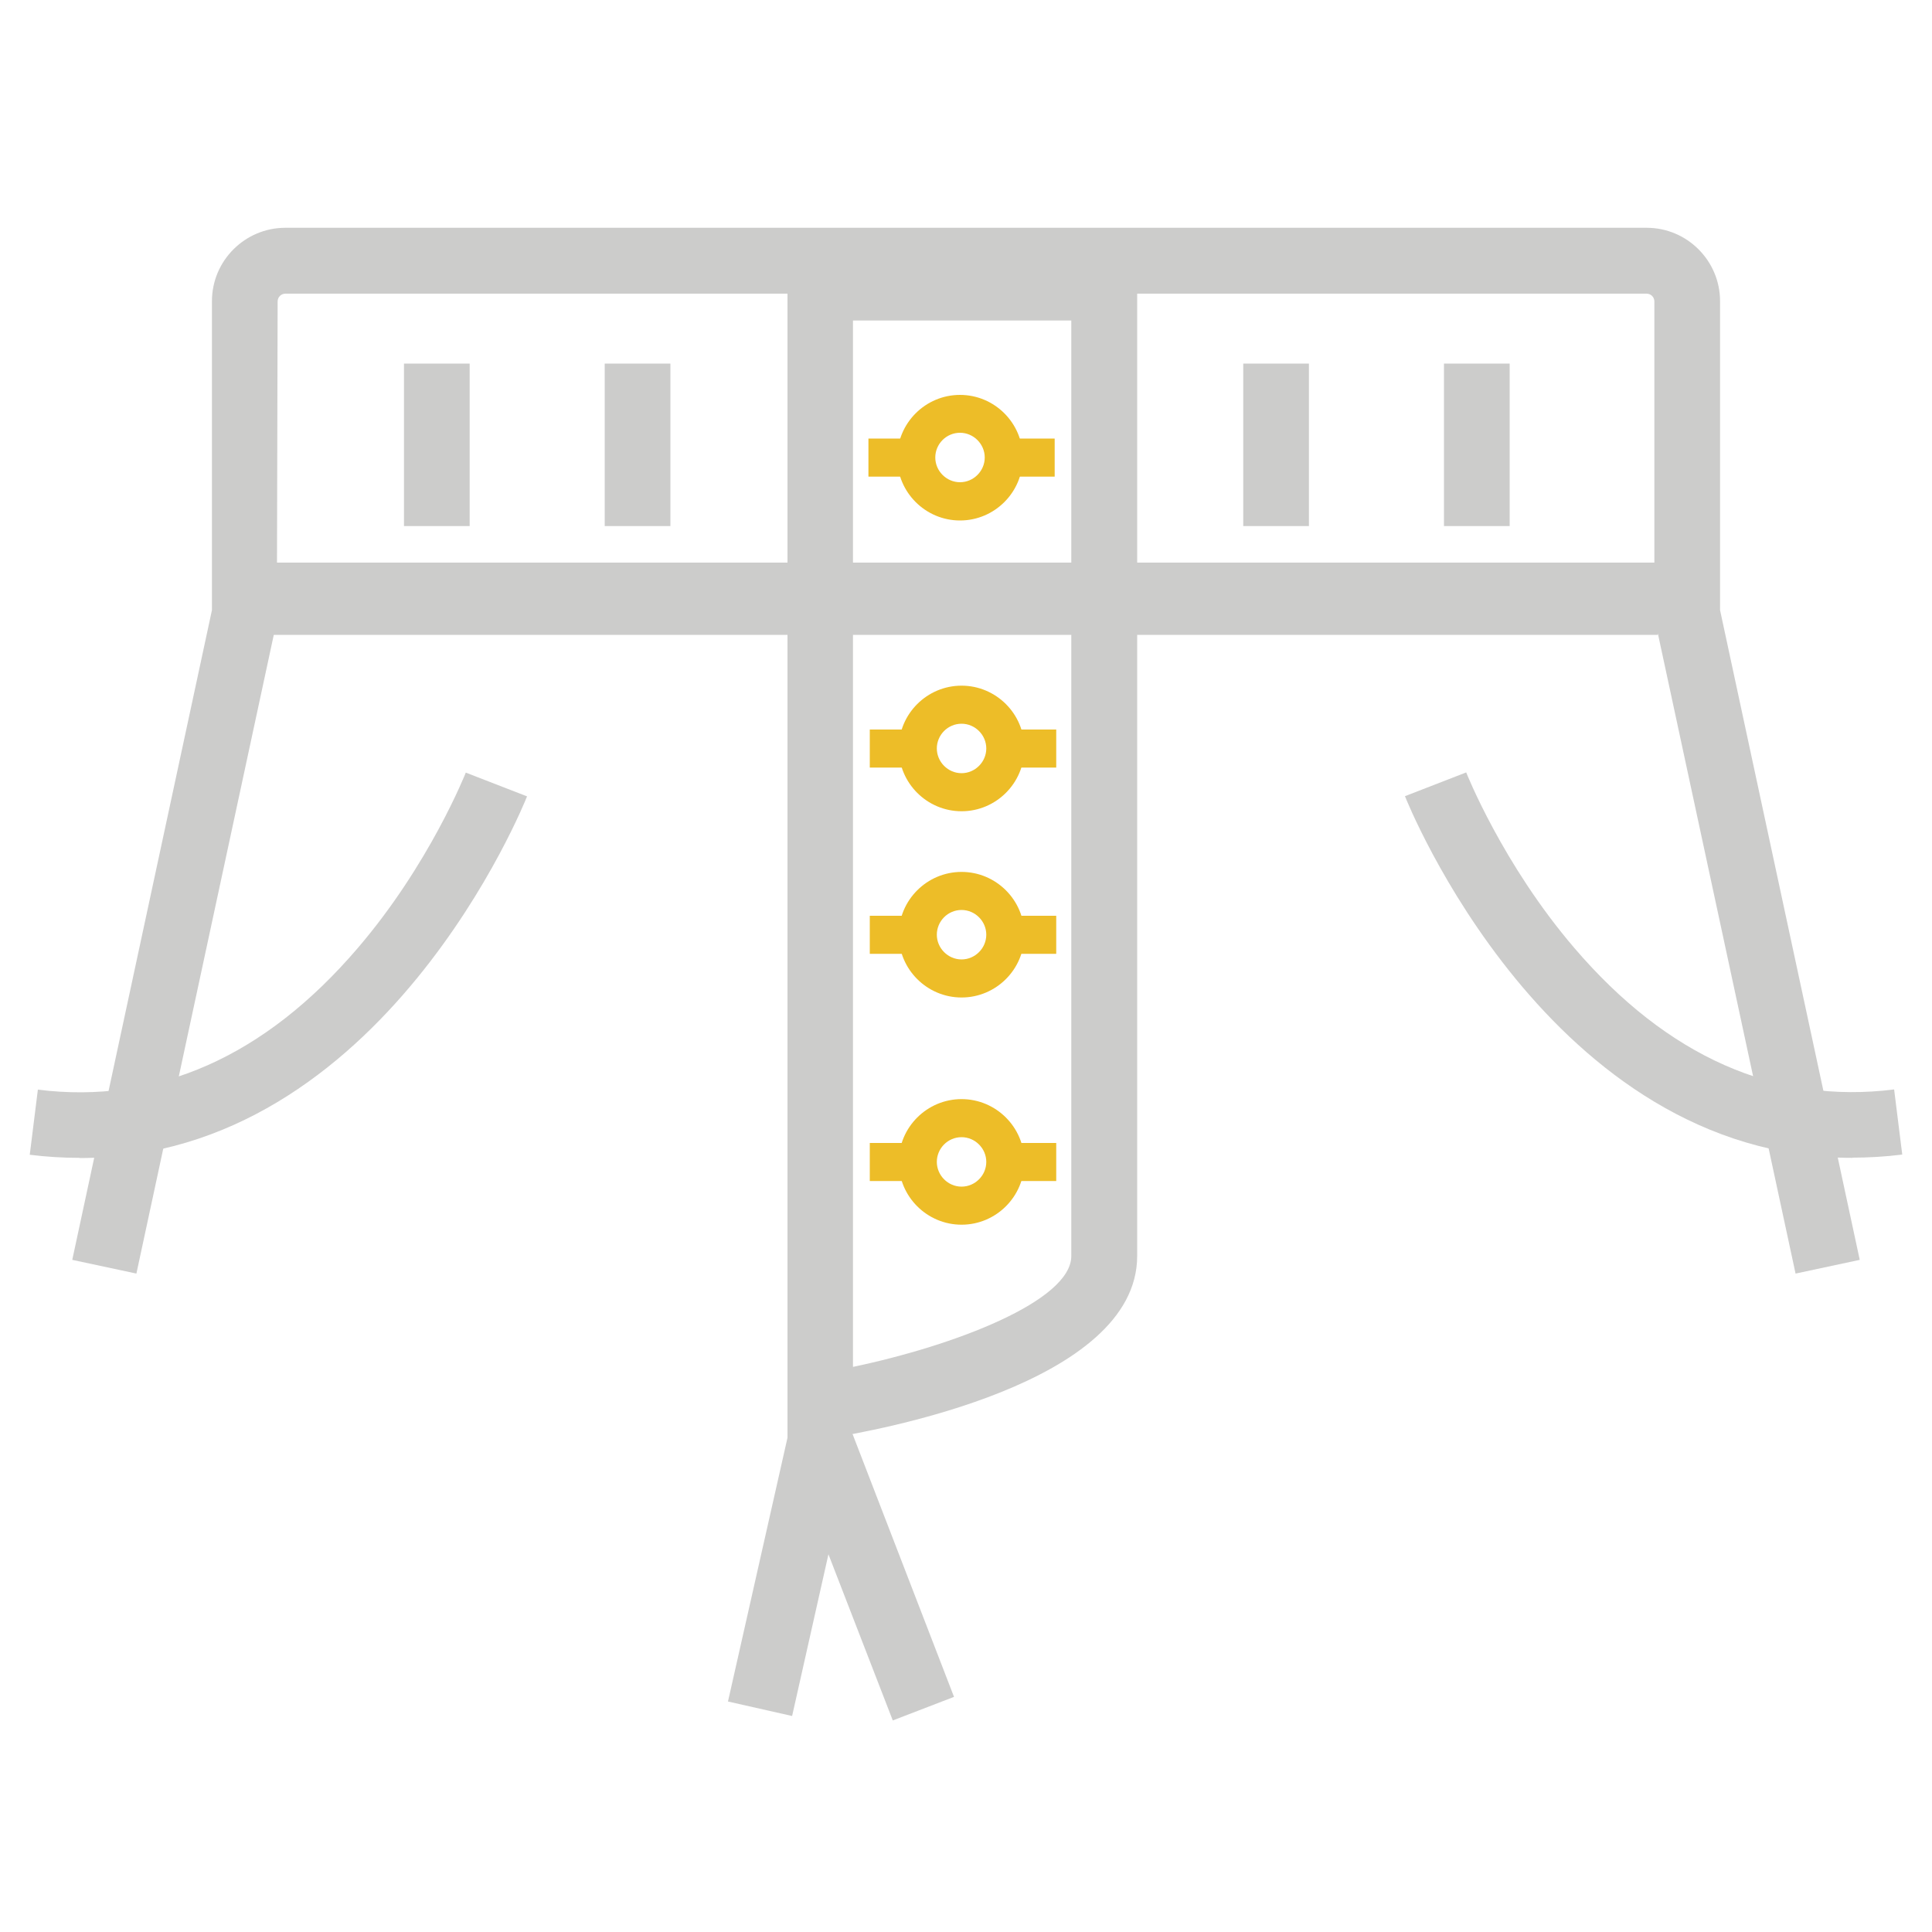
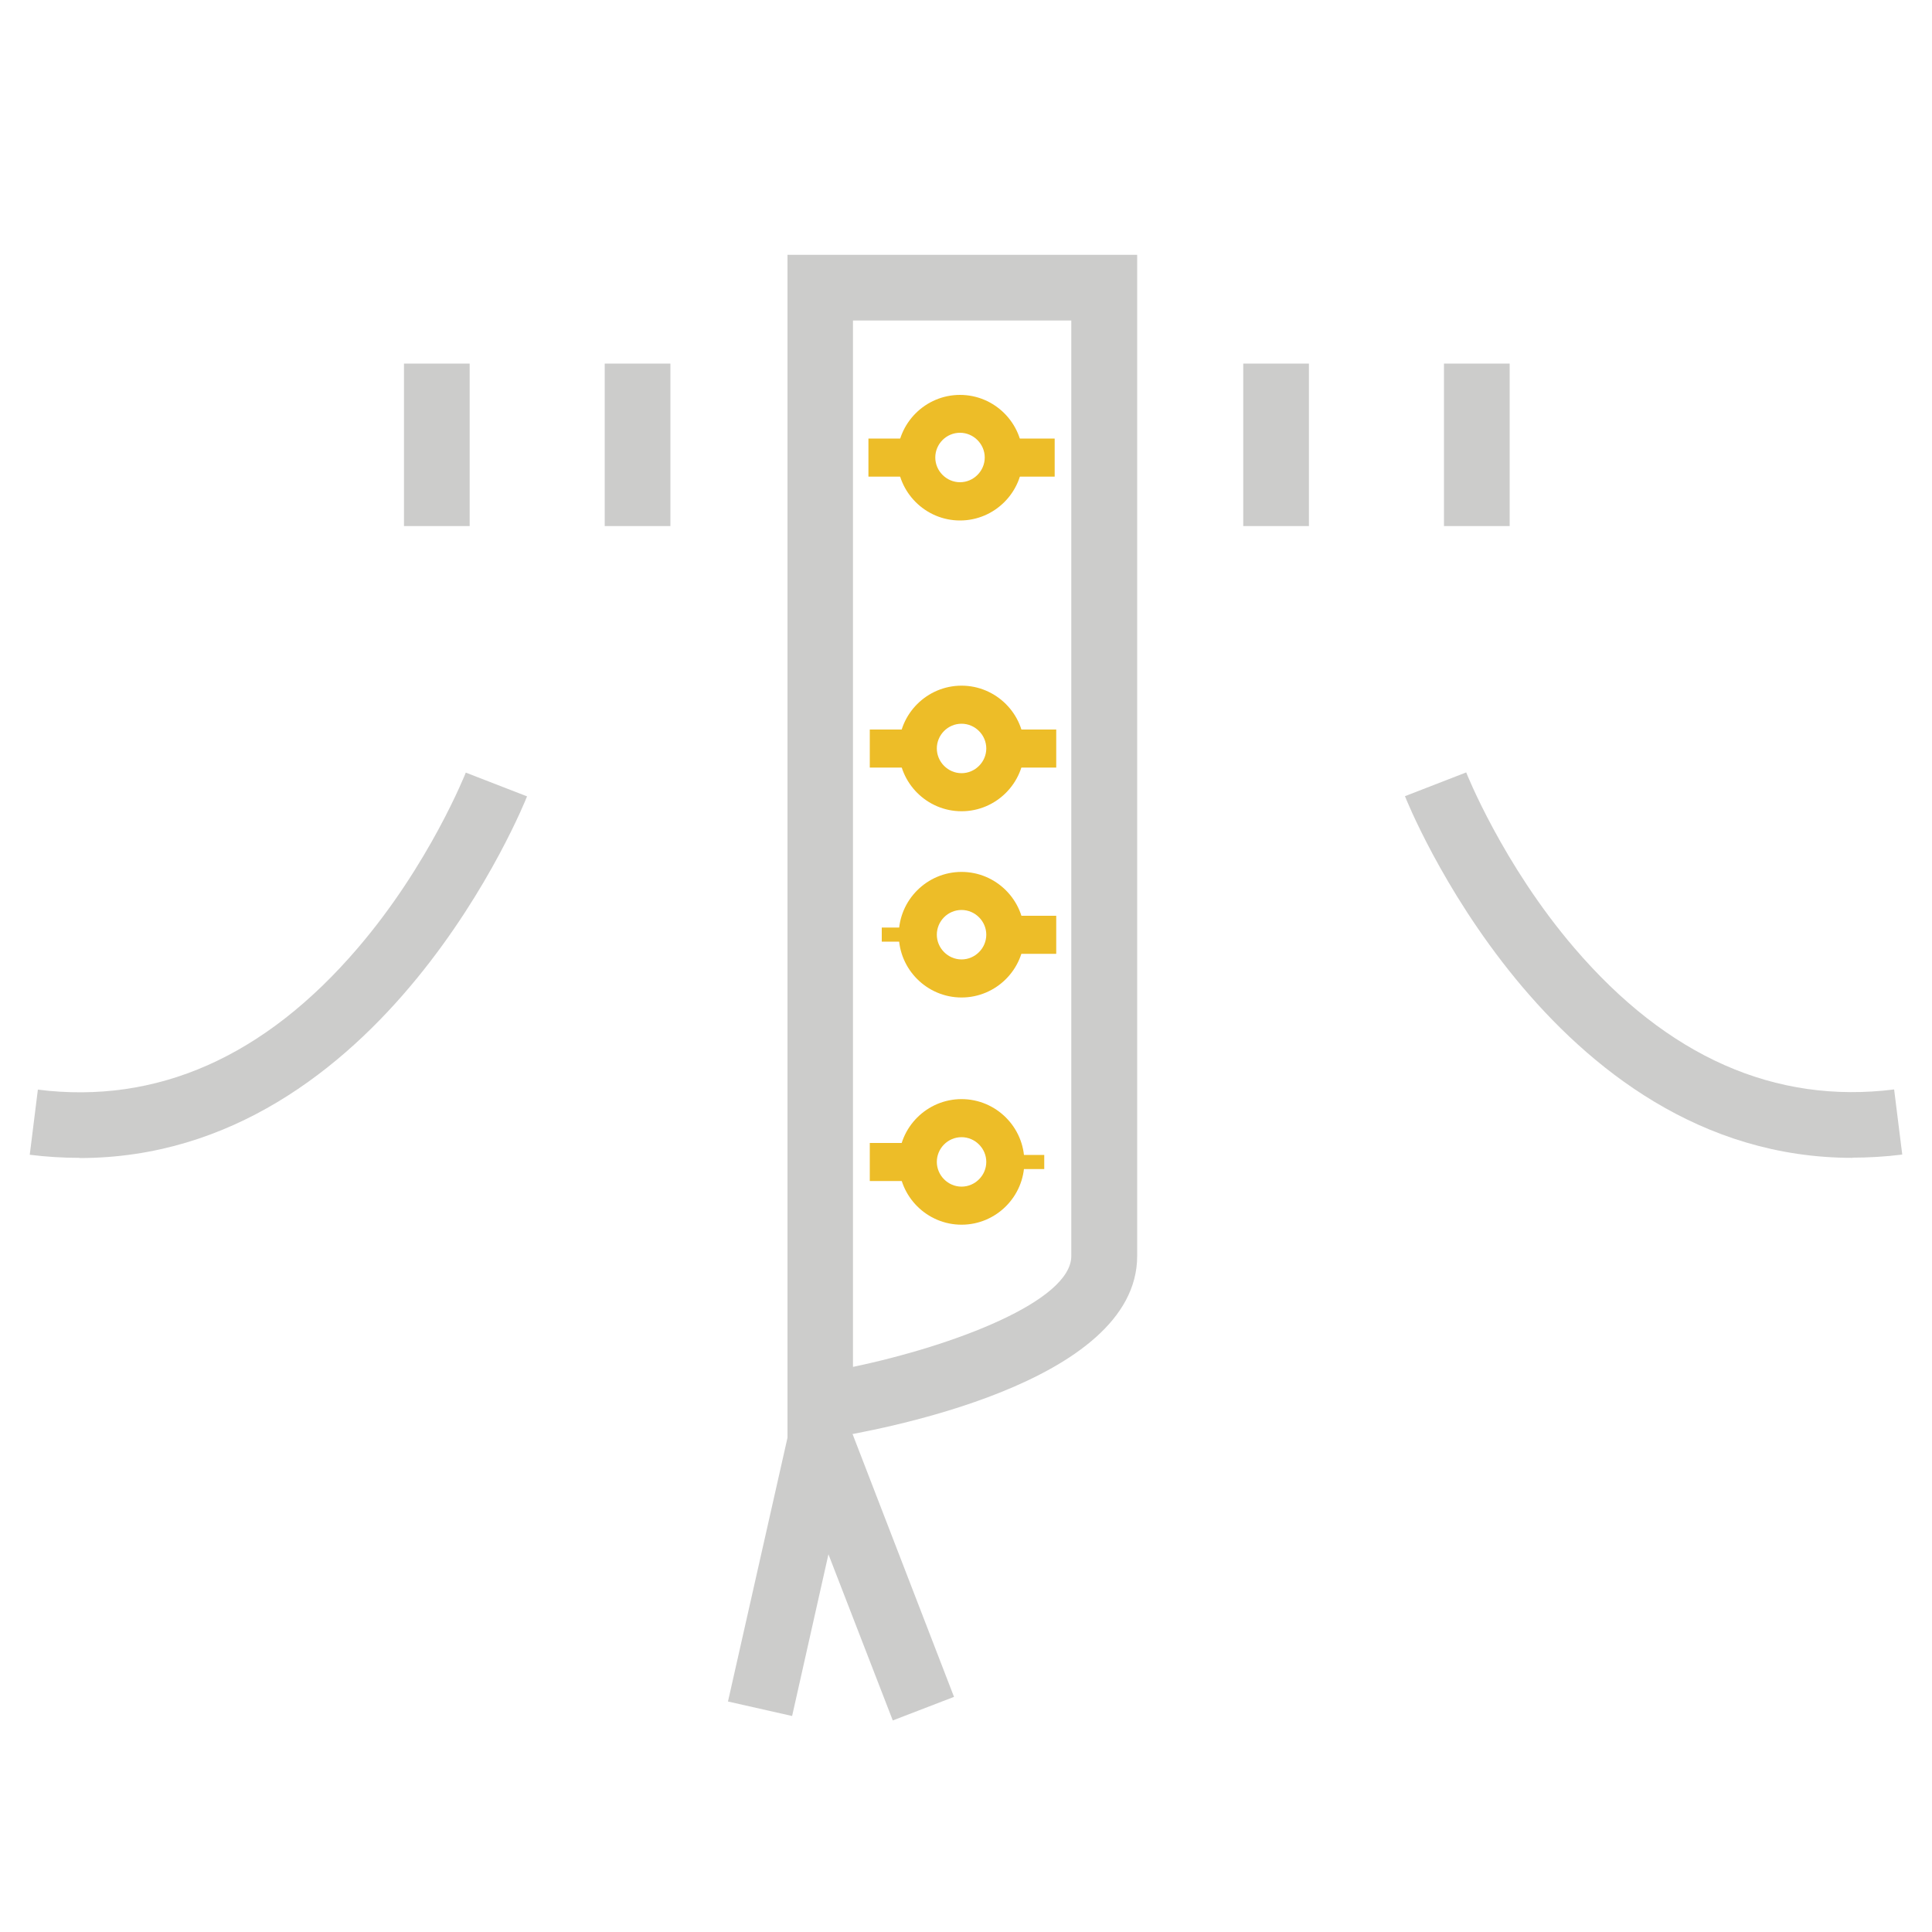
<svg xmlns="http://www.w3.org/2000/svg" id="Art" viewBox="0 0 100 100">
  <defs>
    <style>
      .cls-1 {
        fill: #edbd28;
      }

      .cls-2 {
        fill: #cccccb;
      }
    </style>
  </defs>
  <g>
-     <path class="cls-2" d="M92.94,65.93l-7.31-33.98V15.6c0-.22-.18-.4-.4-.4H14.77c-.22,0-.4.18-.4.4l-.04,16.52-7.27,33.8-3.32-.71,7.23-33.63v-15.99c0-2.1,1.71-3.8,3.8-3.8h70.46c2.1,0,3.8,1.71,3.8,3.8v15.99l7.23,33.63-3.32.71Z" />
    <path class="cls-2" d="M40.76,74.78V13.19h18.1v51.82c0,6.61-13.44,9.04-16.14,9.46l-1.96.31ZM44.15,16.59v54.16c5.25-1.1,11.3-3.41,11.3-5.74V16.59h-11.3Z" />
    <path class="cls-2" d="M4.12,59.93c-.84,0-1.7-.05-2.58-.16l.42-3.37c6.16.77,11.73-1.69,16.55-7.32,3.73-4.35,5.58-9.05,5.6-9.09l3.17,1.23c-.08.2-7.44,18.72-23.16,18.72Z" />
    <path class="cls-2" d="M95.88,59.93c-15.72,0-23.08-18.52-23.16-18.72l3.17-1.23s1.87,4.74,5.6,9.09c4.82,5.63,10.39,8.09,16.55,7.32l.42,3.37c-.88.11-1.75.16-2.58.16Z" />
    <polygon class="cls-2" points="46.21 89.05 42.88 80.45 41 88.82 37.68 88.07 42.03 68.79 49.38 87.83 46.21 89.05" />
    <rect class="cls-2" x="20.91" y="18.82" width="3.4" height="8.41" />
    <rect class="cls-2" x="31.3" y="18.82" width="3.4" height="8.41" />
    <rect class="cls-2" x="64.35" y="18.82" width="3.4" height="8.41" />
    <rect class="cls-2" x="74.74" y="18.82" width="3.4" height="8.41" />
  </g>
  <g>
    <g>
      <path class="cls-1" d="M49.69,26.32c-1.45,0-2.63-1.18-2.63-2.63s1.18-2.63,2.63-2.63,2.63,1.18,2.63,2.63-1.18,2.63-2.63,2.63ZM49.69,21.78c-1.05,0-1.9.85-1.9,1.9s.85,1.9,1.9,1.9,1.9-.85,1.9-1.9-.85-1.9-1.9-1.9Z" />
      <path class="cls-1" d="M49.69,26.94c-1.79,0-3.25-1.46-3.25-3.25s1.46-3.25,3.25-3.25,3.25,1.46,3.25,3.25-1.46,3.25-3.25,3.25ZM49.69,22.4c-.71,0-1.28.58-1.28,1.28s.58,1.28,1.28,1.28,1.28-.58,1.28-1.28-.58-1.28-1.28-1.28Z" />
    </g>
    <g>
      <rect class="cls-1" x="51.96" y="23.32" width="2.01" height=".73" />
      <rect class="cls-1" x="51.34" y="22.7" width="3.25" height="1.97" />
    </g>
    <g>
      <rect class="cls-1" x="45.56" y="23.32" width="2.01" height=".73" />
      <rect class="cls-1" x="44.95" y="22.7" width="3.25" height="1.97" />
    </g>
  </g>
  <g>
    <g>
      <path class="cls-1" d="M49.77,41.38c-1.45,0-2.63-1.18-2.63-2.63s1.18-2.63,2.63-2.63,2.63,1.18,2.63,2.63-1.18,2.63-2.63,2.63ZM49.77,36.84c-1.05,0-1.9.85-1.9,1.9s.85,1.9,1.9,1.9,1.9-.85,1.9-1.9-.85-1.9-1.9-1.9Z" />
      <path class="cls-1" d="M49.77,41.99c-1.79,0-3.25-1.46-3.25-3.25s1.46-3.25,3.25-3.25,3.25,1.46,3.25,3.25-1.46,3.25-3.25,3.25ZM49.77,37.46c-.71,0-1.28.58-1.28,1.28s.58,1.28,1.28,1.28,1.28-.58,1.28-1.28-.58-1.28-1.28-1.28Z" />
    </g>
    <g>
      <rect class="cls-1" x="52.04" y="38.38" width="2.01" height=".73" />
      <rect class="cls-1" x="51.42" y="37.76" width="3.25" height="1.97" />
    </g>
    <g>
      <rect class="cls-1" x="45.64" y="38.38" width="2.01" height=".73" />
      <rect class="cls-1" x="45.02" y="37.76" width="3.25" height="1.97" />
    </g>
  </g>
  <g>
    <g>
      <path class="cls-1" d="M49.77,51.01c-1.45,0-2.63-1.18-2.63-2.63s1.18-2.63,2.63-2.63,2.63,1.18,2.63,2.63-1.18,2.63-2.63,2.63ZM49.77,46.48c-1.05,0-1.9.85-1.9,1.9s.85,1.9,1.9,1.9,1.9-.85,1.9-1.9-.85-1.9-1.9-1.9Z" />
      <path class="cls-1" d="M49.77,51.63c-1.79,0-3.25-1.46-3.25-3.25s1.46-3.25,3.25-3.25,3.25,1.46,3.25,3.25-1.46,3.25-3.25,3.25ZM49.77,47.1c-.71,0-1.28.58-1.28,1.28s.58,1.28,1.28,1.28,1.28-.58,1.28-1.28-.58-1.28-1.28-1.28Z" />
    </g>
    <g>
      <rect class="cls-1" x="52.04" y="48.01" width="2.01" height=".73" />
      <rect class="cls-1" x="51.42" y="47.4" width="3.25" height="1.97" />
    </g>
    <g>
      <rect class="cls-1" x="45.64" y="48.01" width="2.01" height=".73" />
-       <rect class="cls-1" x="45.02" y="47.4" width="3.25" height="1.97" />
    </g>
  </g>
  <g>
    <g>
      <path class="cls-1" d="M49.77,62.77c-1.45,0-2.63-1.18-2.63-2.63s1.18-2.63,2.63-2.63,2.63,1.18,2.63,2.63-1.18,2.63-2.63,2.63ZM49.77,58.24c-1.05,0-1.9.85-1.9,1.9s.85,1.9,1.9,1.9,1.9-.85,1.9-1.9-.85-1.9-1.9-1.9Z" />
      <path class="cls-1" d="M49.77,63.39c-1.79,0-3.25-1.46-3.25-3.25s1.46-3.25,3.25-3.25,3.25,1.46,3.25,3.25-1.46,3.25-3.25,3.25ZM49.77,58.86c-.71,0-1.28.58-1.28,1.28s.58,1.28,1.28,1.28,1.28-.58,1.28-1.28-.58-1.28-1.28-1.28Z" />
    </g>
    <g>
      <rect class="cls-1" x="52.04" y="59.78" width="2.01" height=".73" />
-       <rect class="cls-1" x="51.42" y="59.16" width="3.25" height="1.97" />
    </g>
    <g>
      <rect class="cls-1" x="45.64" y="59.78" width="2.01" height=".73" />
      <rect class="cls-1" x="45.02" y="59.16" width="3.25" height="1.97" />
    </g>
  </g>
-   <polygon class="cls-2" points="85.8 32.86 13.31 32.86 11.78 29.12 87.33 29.12 85.8 32.86" />
</svg>